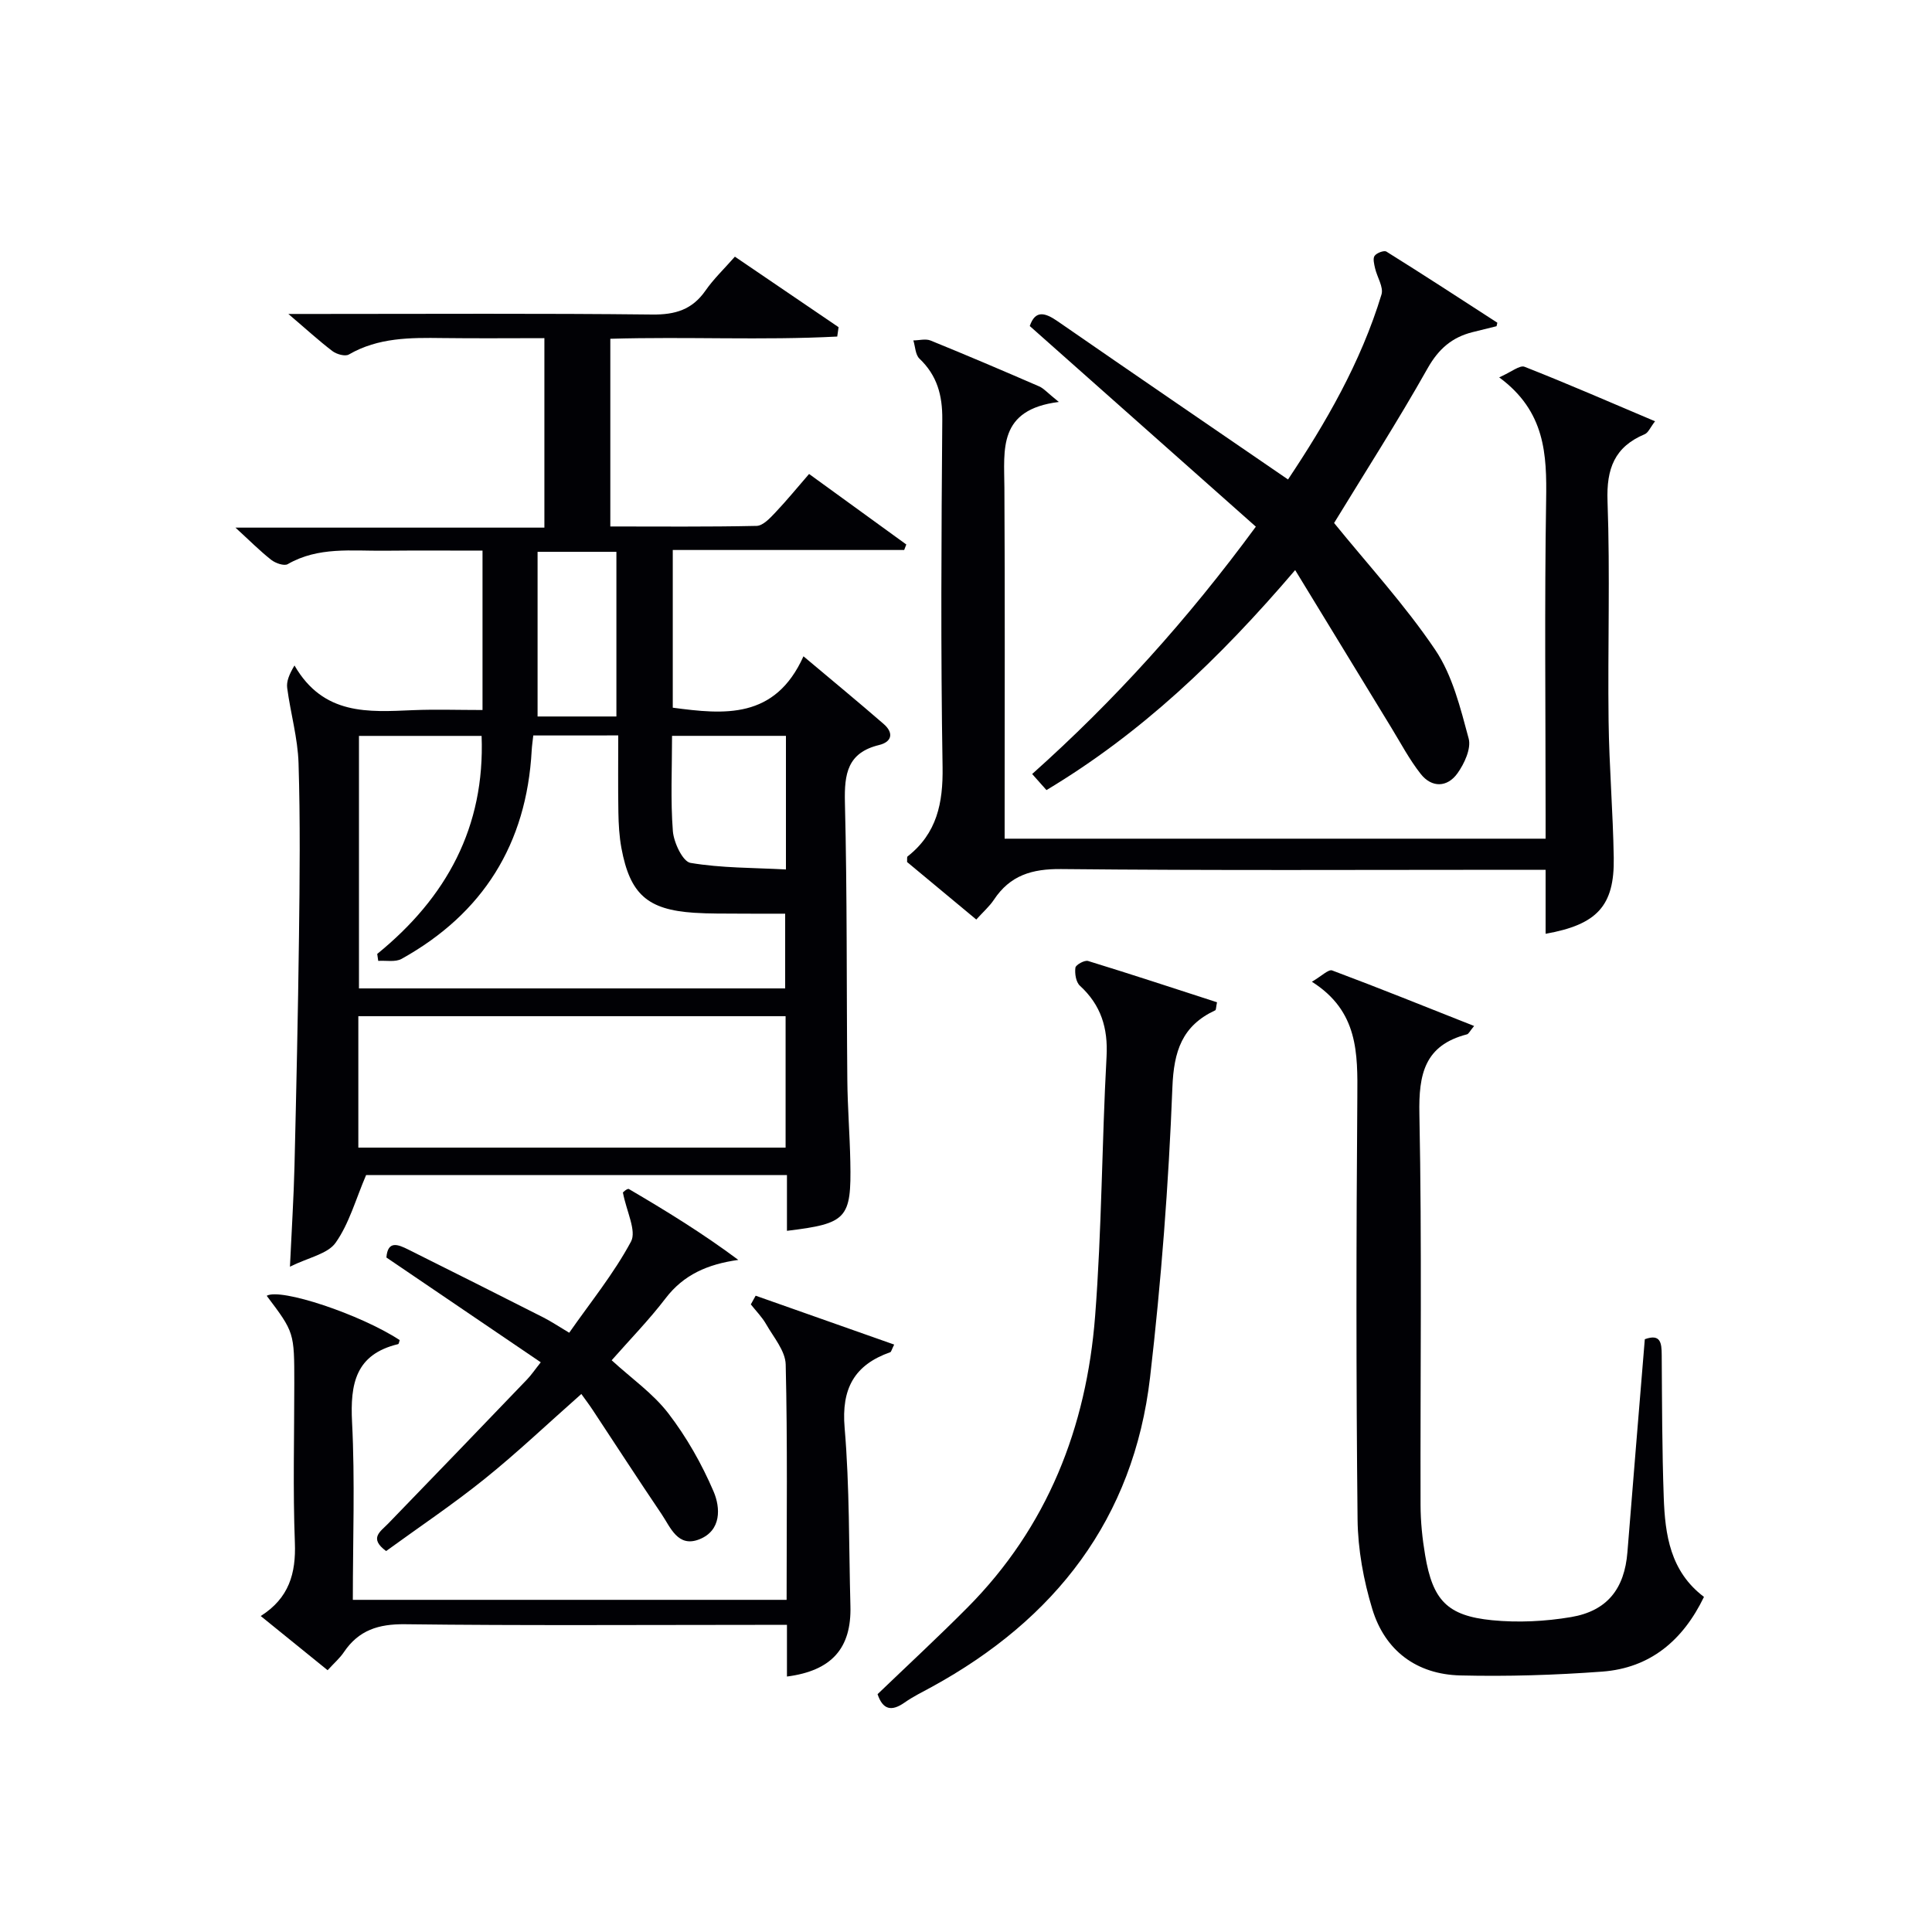
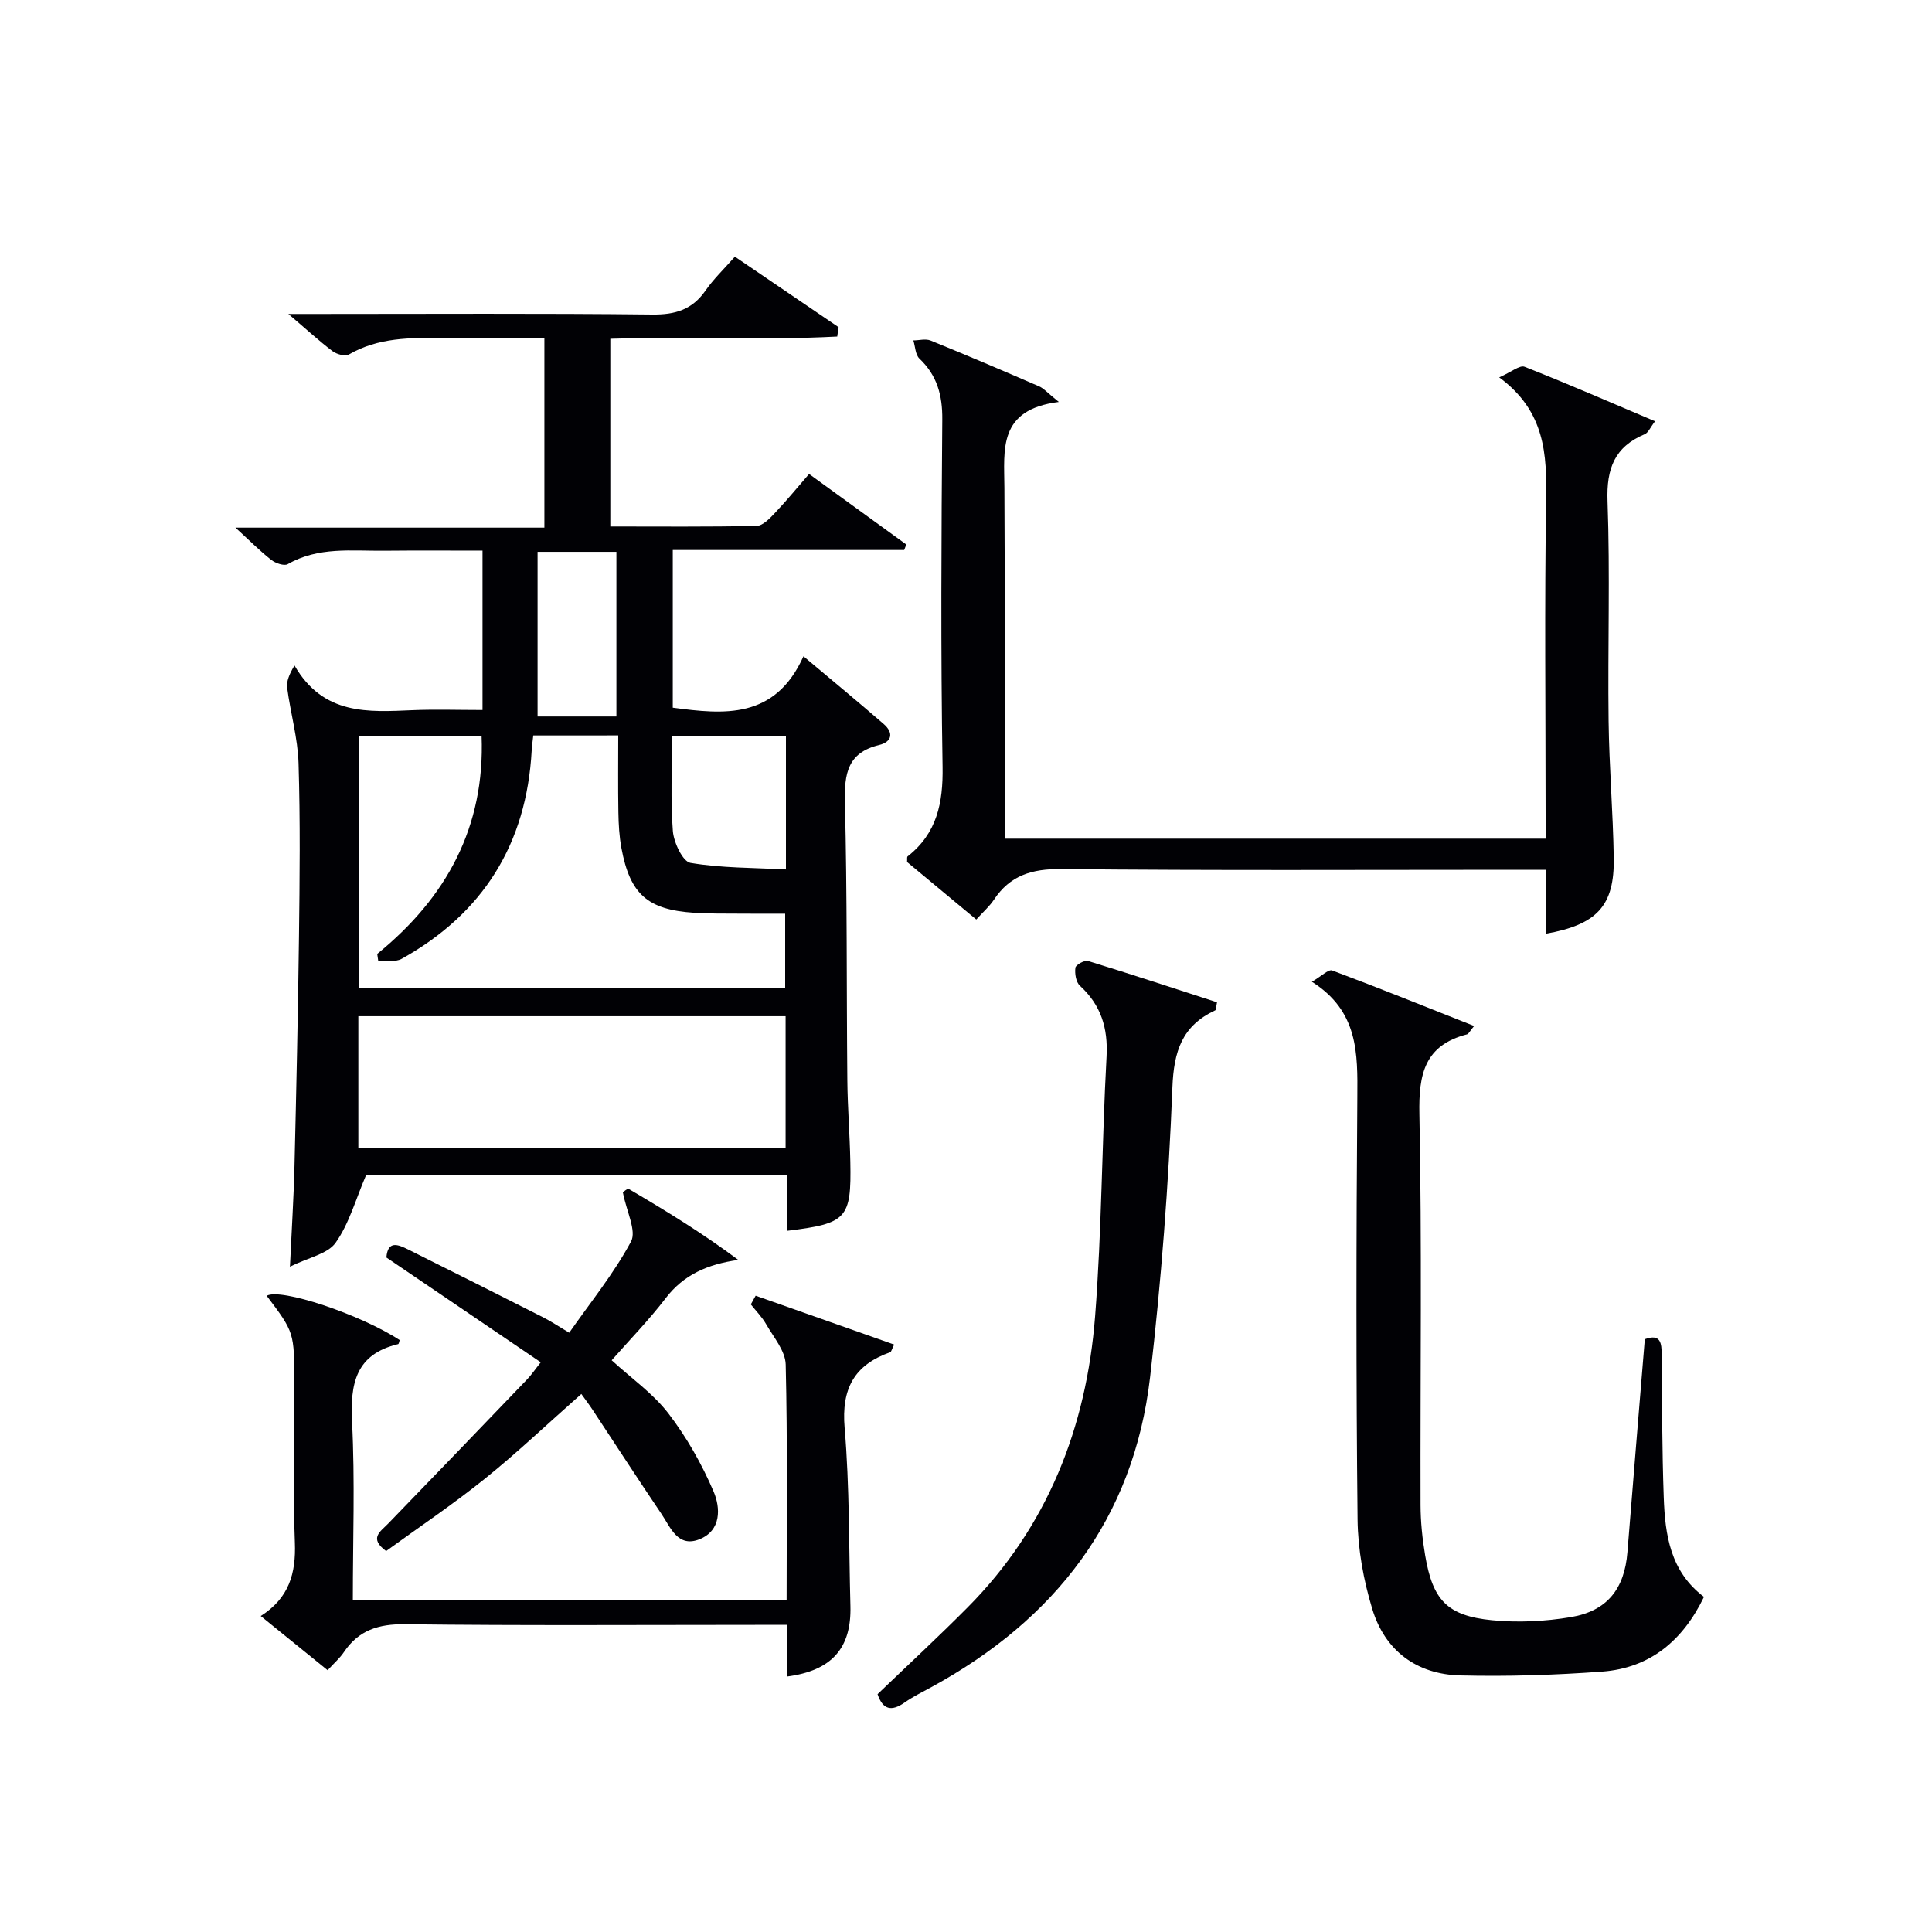
<svg xmlns="http://www.w3.org/2000/svg" enable-background="new 0 0 400 400" viewBox="0 0 400 400">
  <g fill="#010105">
    <path d="m99.9 147c0-11.25 0-21.73 0-33-6.81 0-13.56-.05-20.32.02-6.77.07-13.68-.87-20.01 2.78-.75.43-2.54-.2-3.42-.89-2.35-1.85-4.47-3.99-7.4-6.67h63.96c0-13.22 0-25.82 0-39.23-6.93 0-14.01.07-21.09-.02-6.69-.09-13.31-.12-19.4 3.41-.76.44-2.52-.05-3.38-.7-2.77-2.1-5.34-4.47-9.14-7.7h6.36c23 0 46-.14 69 .12 4.76.05 8.25-1.01 11-4.95 1.68-2.42 3.86-4.49 6.09-7.03 7.34 4.99 14.41 9.8 21.47 14.6-.09.65-.19 1.29-.28 1.94-15.51.81-31.09-.01-46.98.46v38.86c10.09 0 20.19.1 30.29-.12 1.31-.03 2.76-1.59 3.84-2.73 2.39-2.52 4.59-5.22 7.02-8.02 6.86 4.98 13.49 9.79 20.13 14.6-.15.38-.3.76-.44 1.14-15.87 0-31.75 0-47.91 0v32.65c10.62 1.41 21.16 2.47 27.06-10.64 6.02 5.06 11.37 9.47 16.6 14.01 2.08 1.8 1.79 3.69-.95 4.36-6.54 1.59-7.21 5.95-7.07 11.87.48 19.15.32 38.32.5 57.48.05 5.65.51 11.29.62 16.94.23 11.78-.69 12.78-13.12 14.29 0-2.01 0-3.96 0-5.91 0-1.79 0-3.58 0-5.64-29.72 0-58.97 0-87.13 0-2.17 5.06-3.51 10.05-6.31 14.01-1.64 2.33-5.58 3.04-9.46 4.96.36-7.76.78-14.28.94-20.81.38-15.81.73-31.62.93-47.44.15-12 .28-24.01-.09-35.99-.16-5.21-1.66-10.36-2.35-15.57-.18-1.36.41-2.82 1.51-4.66 6 10.38 15.31 9.64 24.57 9.25 4.64-.19 9.28-.03 14.36-.03zm10.51 5.27c-.13 1.19-.28 2.15-.33 3.11-1.06 19.33-10.04 33.74-26.93 43.14-1.29.72-3.22.31-4.84.42-.07-.48-.14-.96-.21-1.44 14.35-11.67 22.33-26.27 21.61-45.14-8.87 0-17.1 0-25.39 0v52.28h88.24c0-5.43 0-10.5 0-15.47-3.38 0-6.37.02-9.37-.01-3.16-.03-6.34.03-9.49-.18-9.65-.64-13.26-3.84-15.04-13.38-.45-2.43-.59-4.94-.63-7.41-.09-5.27-.03-10.55-.03-15.93-6.16.01-11.74.01-17.59.01zm-36.22 85.33h88.46c0-9.32 0-18.24 0-27.21-29.64 0-58.99 0-88.46 0zm88.53-85.25c-8.06 0-15.75 0-23.58 0 0 6.81-.33 13.31.17 19.73.19 2.37 2.05 6.3 3.64 6.57 6.4 1.08 12.99 1 19.77 1.36 0-9.97 0-18.58 0-27.66zm-35.1-4.01c0-11.73 0-22.94 0-34.09-5.65 0-10.9 0-16.32 0v34.09z" />
    <path d="m219.22 83.22c-12.65 1.58-11.31 9.87-11.27 17.77.13 22.32.05 44.64.05 66.96v5.69h112c0-1.62 0-3.36 0-5.1 0-21.65-.24-43.31.11-64.96.15-9.48-.15-18.4-9.72-25.45 2.53-1.11 4.26-2.59 5.26-2.19 8.93 3.51 17.72 7.35 27.01 11.28-.99 1.28-1.4 2.37-2.14 2.68-6.25 2.62-7.94 7.14-7.7 13.84.55 15.14.03 30.31.22 45.47.12 9.48.92 18.94 1.07 28.42.16 9.9-3.44 13.81-14.11 15.7 0-4.3 0-8.53 0-13.25-2.29 0-4.08 0-5.86 0-31.48 0-62.96.17-94.44-.15-6.06-.06-10.57 1.3-13.92 6.35-.91 1.37-2.19 2.48-3.65 4.1-4.83-4.02-9.63-8-14.33-11.91.04-.55-.06-1.02.11-1.16 6.07-4.77 7.36-11.04 7.24-18.54-.4-23.98-.25-47.97-.06-71.95.04-4.99-1.07-9.09-4.73-12.57-.85-.81-.86-2.49-1.26-3.77 1.19-.01 2.54-.39 3.56.02 7.53 3.06 15.01 6.25 22.47 9.49.97.41 1.74 1.35 4.09 3.23z" />
    <path d="m340.54 277.27c3.3-1.19 3.48.79 3.5 3.28.07 9.82.07 19.65.42 29.46.27 7.74 1.34 15.34 8.33 20.61-4.35 9-11.12 14.73-21.08 15.47-9.77.72-19.61 1.03-29.4.79-9.01-.23-15.57-5.12-18.19-13.74-1.81-5.95-2.98-12.34-3.05-18.55-.31-29.14-.28-58.29-.05-87.44.07-9.06.23-17.8-9.41-23.89 2.01-1.17 3.43-2.62 4.2-2.34 9.71 3.63 19.33 7.52 29.39 11.5-.9 1.08-1.13 1.64-1.48 1.73-8.78 2.27-10.02 8.24-9.85 16.51.54 26.97.17 53.96.24 80.94.01 3.47.37 6.97.95 10.39 1.57 9.32 4.56 12.54 13.86 13.46 5.39.53 11 .25 16.34-.65 7.53-1.27 11.08-5.9 11.68-13.44 1.16-14.54 2.37-29.1 3.6-44.09z" />
-     <path d="m268.15 118.03c-15.83 18.55-31.95 33.83-51.49 45.55-.95-1.07-1.79-2.02-2.96-3.33 17.02-15.2 32.13-31.91 46.31-51.21-15.67-13.91-31.16-27.66-46.81-41.54 1.15-3.35 3.14-2.81 5.81-.96 15.71 10.87 31.48 21.64 47.66 32.73 7.76-11.63 15.07-24.2 19.35-38.29.47-1.54-.91-3.61-1.33-5.45-.19-.85-.49-2.02-.09-2.57.44-.6 1.95-1.17 2.44-.87 7.71 4.81 15.32 9.77 22.95 14.71.05.03-.06.31-.15.74-1.58.39-3.28.8-4.98 1.23-4.24 1.07-7.02 3.47-9.28 7.47-6.19 10.99-13.02 21.63-19.37 32.04 6.96 8.58 14.65 16.94 20.94 26.26 3.57 5.3 5.22 12.05 6.92 18.36.56 2.08-.89 5.21-2.32 7.21-2.1 2.93-5.31 3.04-7.61.12-2.35-2.98-4.14-6.4-6.13-9.65-6.48-10.59-12.94-21.2-19.86-32.55z" />
    <path d="m162.93 347.11c0-1.69 0-3.33 0-4.96 0-1.65 0-3.31 0-5.74-2.23 0-4.16 0-6.09 0-24.32 0-48.65.17-72.96-.13-5.52-.07-9.62 1.23-12.69 5.79-.81 1.21-1.96 2.2-3.36 3.73-4.6-3.73-9.06-7.34-13.85-11.22 5.87-3.72 7.31-8.83 7.07-15.19-.42-10.98-.12-21.99-.12-32.98 0-10.55 0-10.55-5.71-18.13 2.81-1.68 19.4 3.84 27.53 9.17-.1.29-.16.8-.33.84-8.79 2.11-9.94 8.18-9.53 16.16.62 12.11.16 24.28.16 36.78h89.81c0-16.47.2-32.61-.19-48.73-.07-2.82-2.51-5.64-4.05-8.34-.85-1.49-2.1-2.74-3.17-4.1.33-.6.67-1.2 1-1.8 9.51 3.36 19.03 6.71 28.68 10.12-.54 1.08-.61 1.51-.81 1.58-7.45 2.63-10.14 7.54-9.45 15.64 1.04 12.25.87 24.59 1.2 36.9.24 8.73-3.86 13.41-13.14 14.61z" />
-     <path d="m181.69 350.76c6.22-5.97 12.55-11.83 18.62-17.94 16.56-16.67 24.63-37.29 26.42-60.3 1.39-17.87 1.39-35.85 2.37-53.76.32-5.93-1.15-10.67-5.52-14.68-.82-.75-1.09-2.52-.93-3.73.08-.6 1.9-1.61 2.62-1.39 8.96 2.75 17.87 5.69 26.7 8.55-.22 1.07-.19 1.58-.36 1.66-6.86 3.2-8.59 8.43-8.88 15.99-.78 20.03-2.31 40.09-4.62 60-3.41 29.32-19.66 50.12-45.2 64.1-1.9 1.04-3.86 1.99-5.62 3.23-2.72 1.91-4.51 1.5-5.6-1.73z" />
+     <path d="m181.69 350.76c6.22-5.97 12.55-11.83 18.62-17.94 16.56-16.67 24.63-37.29 26.42-60.3 1.39-17.87 1.39-35.85 2.37-53.76.32-5.93-1.15-10.67-5.52-14.68-.82-.75-1.09-2.52-.93-3.73.08-.6 1.9-1.61 2.62-1.39 8.96 2.75 17.87 5.69 26.7 8.55-.22 1.07-.19 1.58-.36 1.66-6.86 3.2-8.59 8.43-8.88 15.99-.78 20.03-2.31 40.09-4.62 60-3.41 29.32-19.66 50.12-45.2 64.1-1.9 1.04-3.86 1.99-5.62 3.23-2.72 1.91-4.51 1.5-5.6-1.73" />
    <path d="m111.96 282.05c-10.76-7.31-21.33-14.48-31.96-21.7.28-3.61 2.45-2.68 4.5-1.66 9.35 4.66 18.68 9.35 27.99 14.07 1.62.82 3.14 1.85 5.36 3.17 4.38-6.28 9.23-12.23 12.79-18.87 1.19-2.22-.92-6.21-1.67-10.14-.22.14.89-.95 1.24-.74 7.63 4.48 15.18 9.1 22.65 14.67-6.37.89-11.34 3.07-15.08 7.98-3.4 4.45-7.35 8.49-11.14 12.8 4.08 3.74 8.56 6.86 11.74 11 3.77 4.91 6.92 10.47 9.36 16.17 1.44 3.36 1.65 8.08-2.95 9.9-4.46 1.76-5.96-2.47-7.83-5.24-4.83-7.14-9.51-14.37-14.26-21.56-.73-1.11-1.54-2.17-2.34-3.29-7.12 6.29-13.36 12.23-20.06 17.61-6.59 5.3-13.64 10.02-20.36 14.91-3.6-2.66-1.2-4.01.42-5.68 9.61-9.91 19.18-19.87 28.74-29.83.91-.94 1.64-2.04 2.86-3.57z" />
  </g>
</svg>